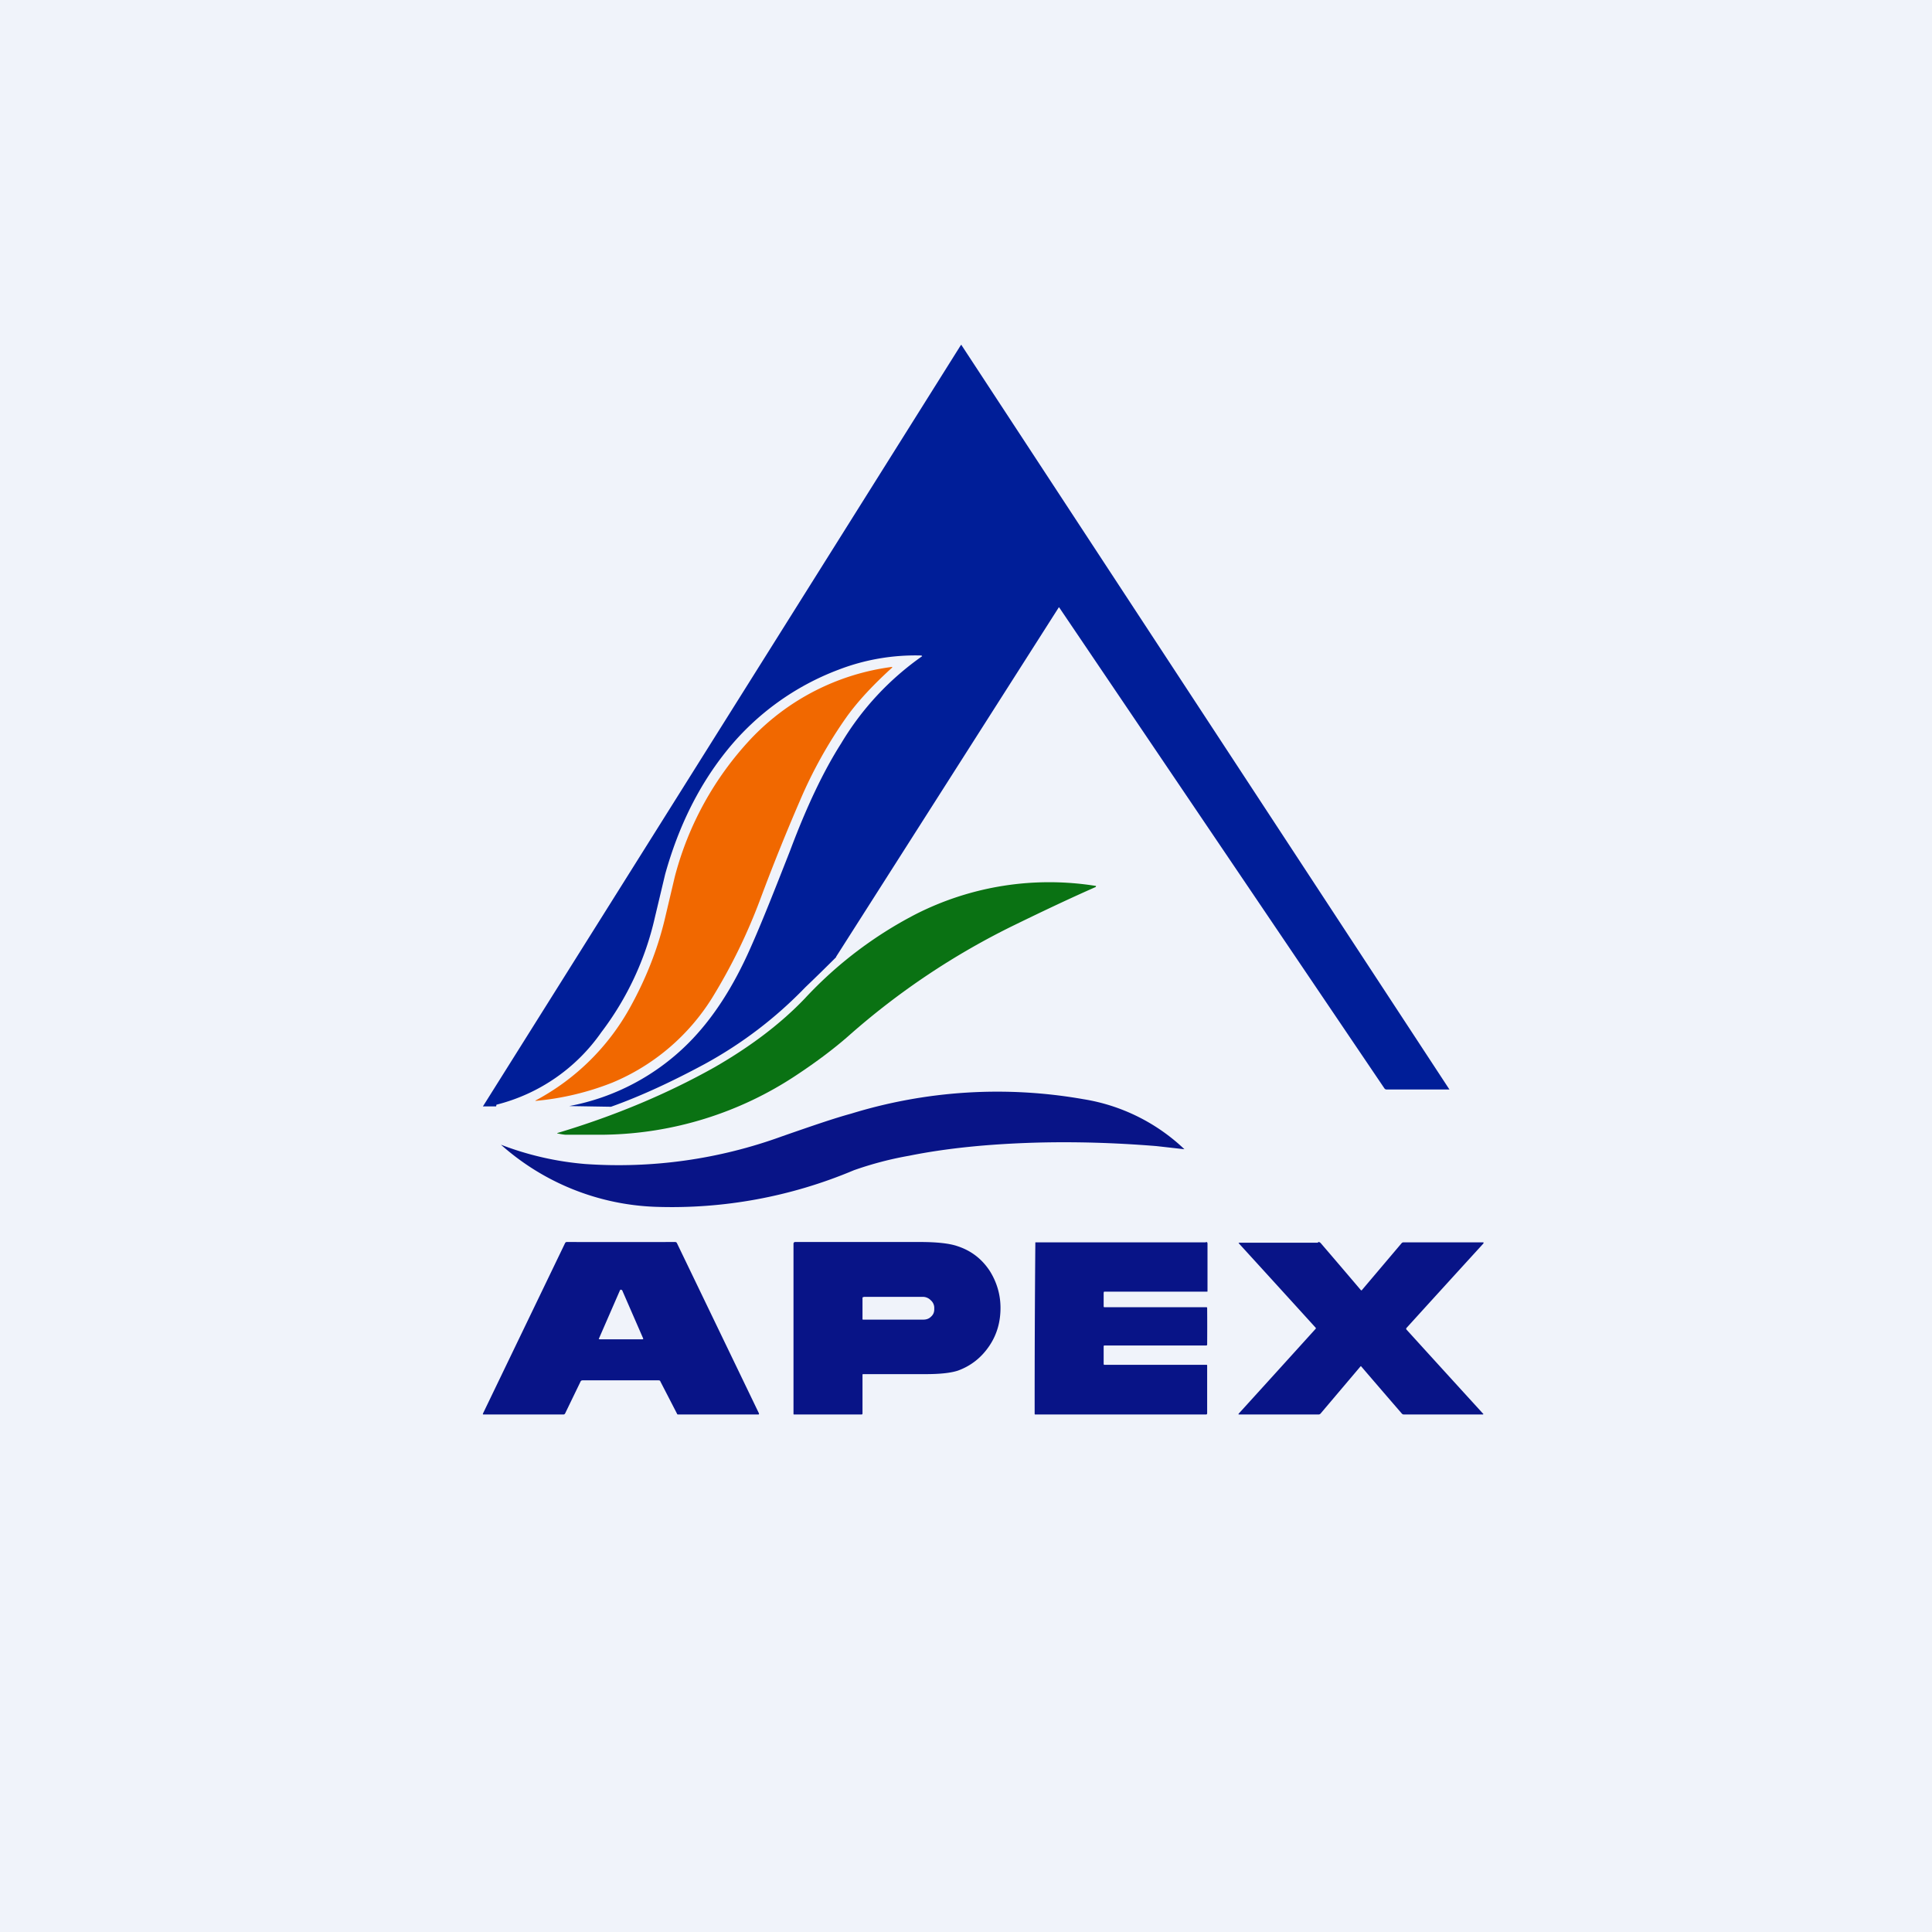
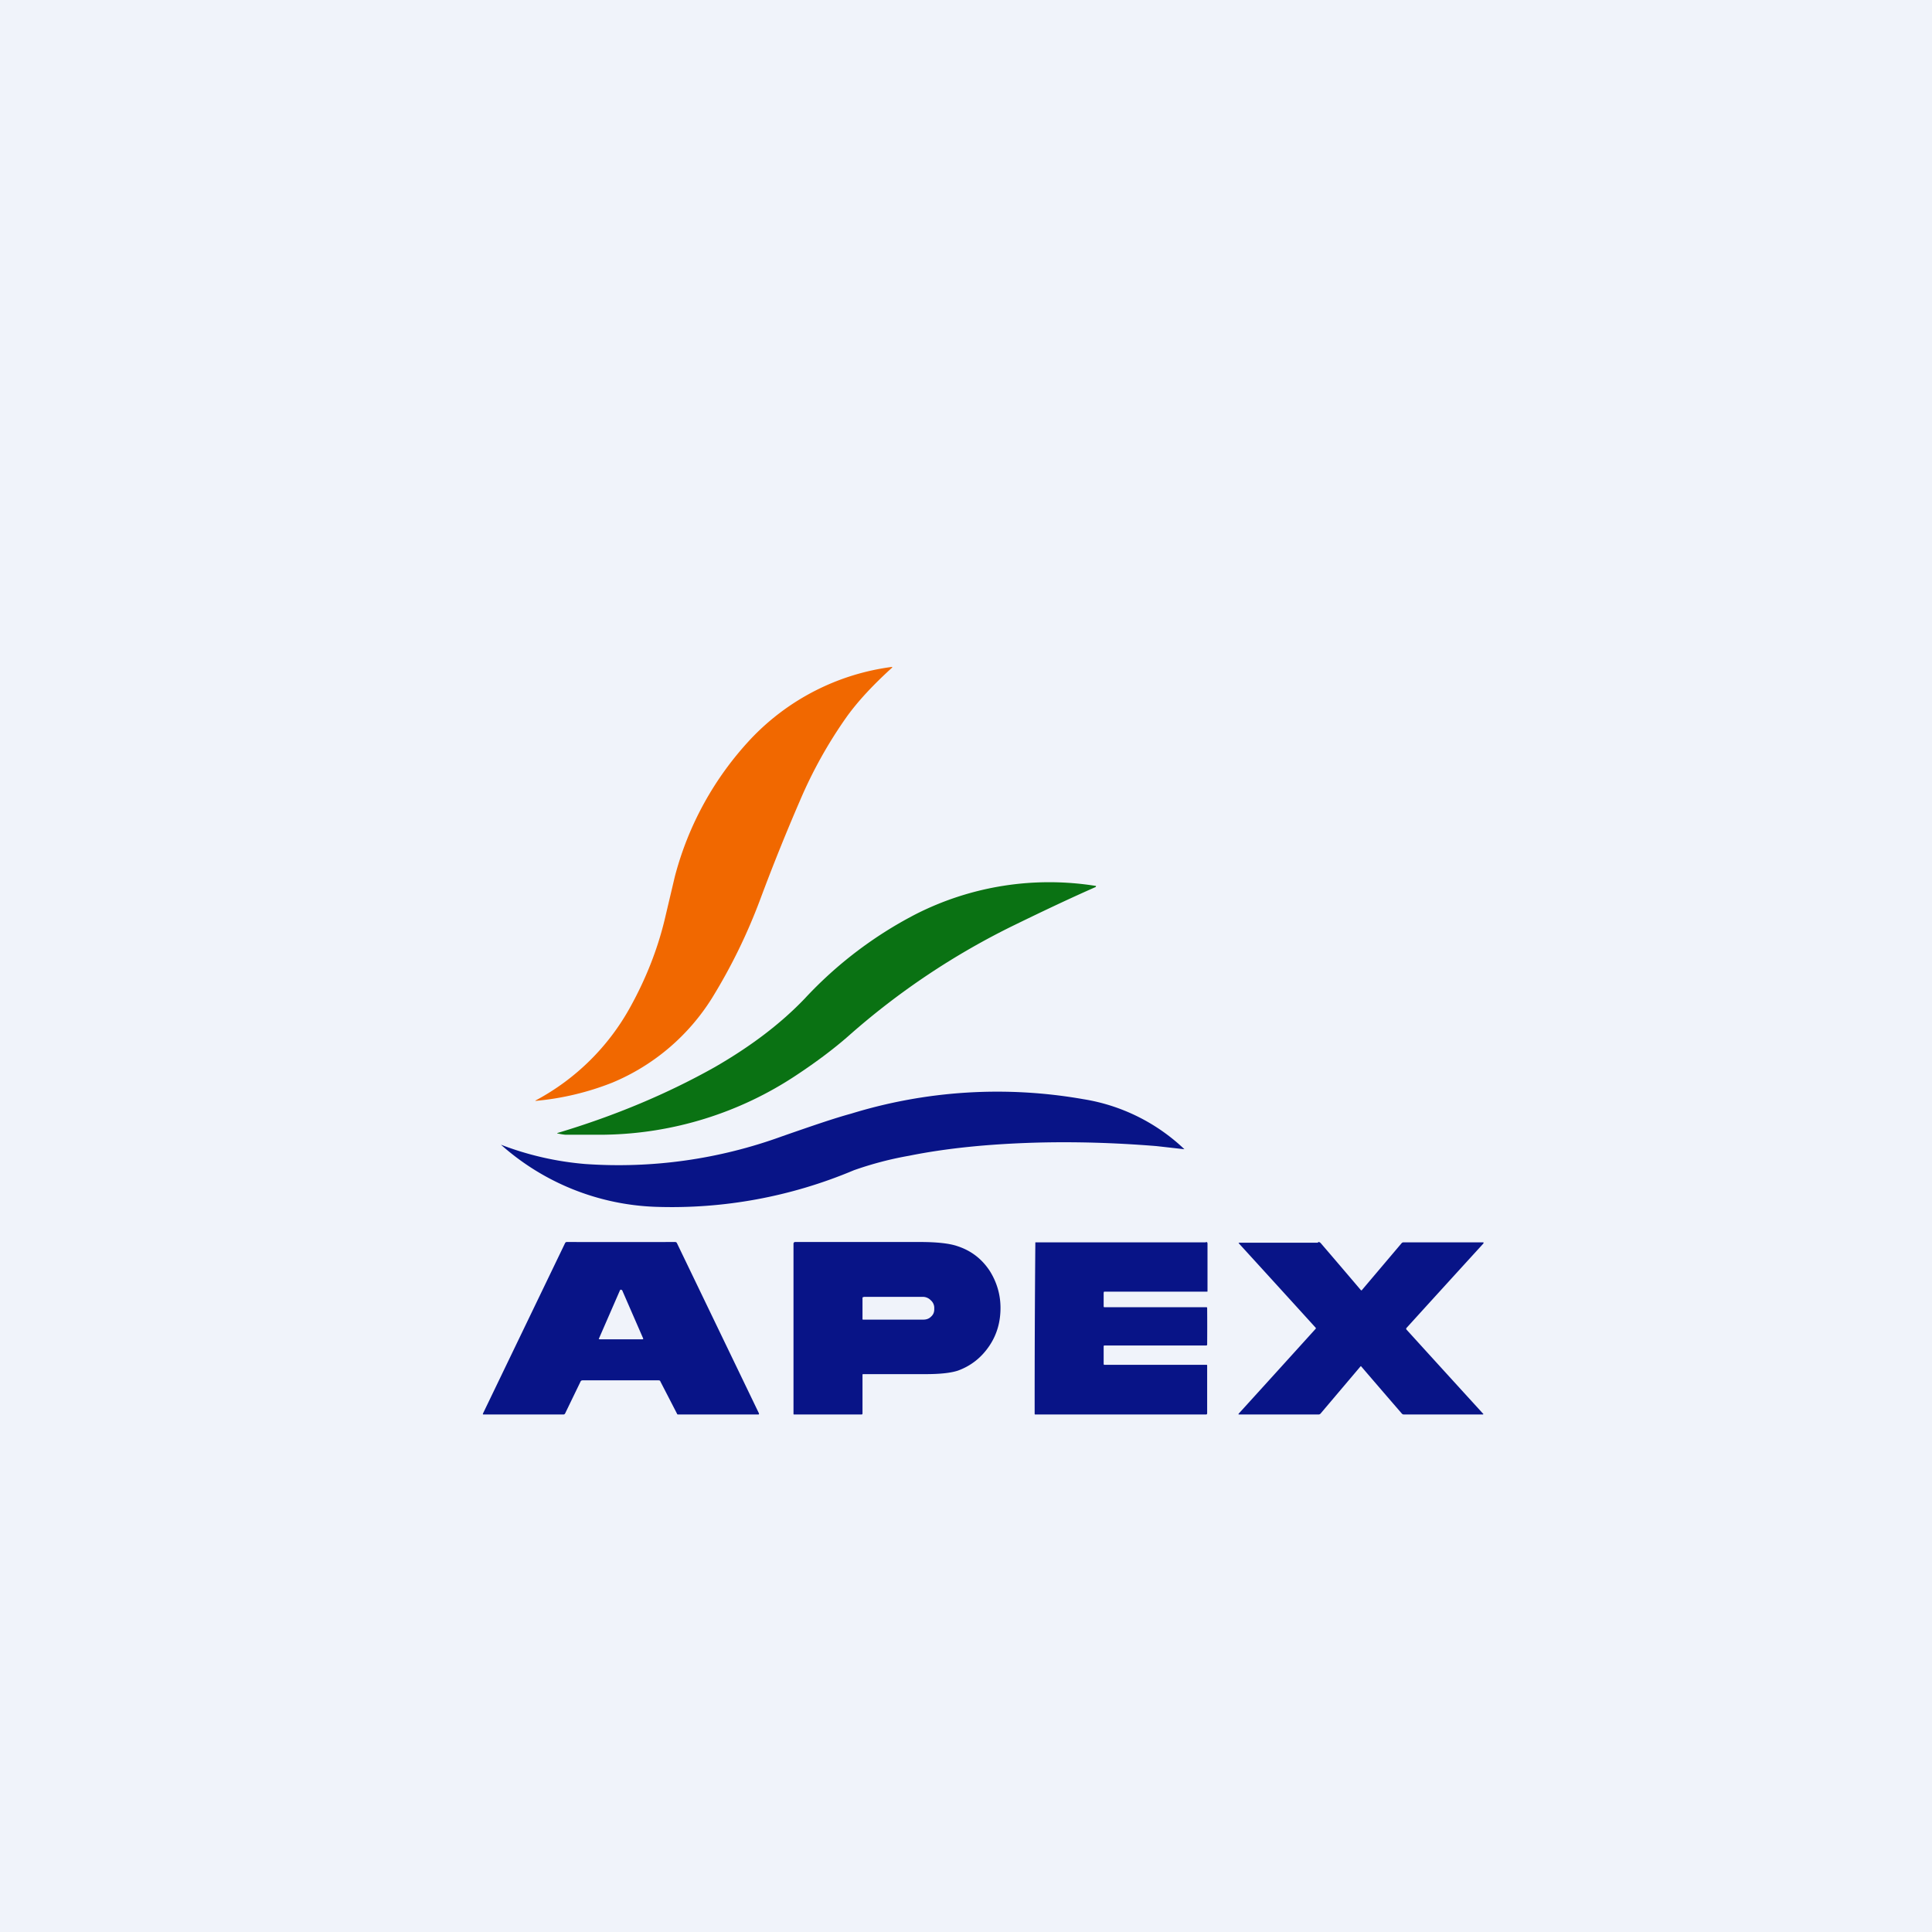
<svg xmlns="http://www.w3.org/2000/svg" width="56" height="56" viewBox="0 0 56 56">
  <path fill="#F0F3FA" d="M0 0h56v56H0z" />
-   <path d="M24.24 27.74a59.68 59.68 0 0 1-.9.88c-.84.87-1.81 1.62-2.93 2.23-.93.5-1.83.92-2.7 1.23l-1.21-.02a6.6 6.6 0 0 0 3.45-1.82c.7-.7 1.3-1.62 1.81-2.78.33-.74.7-1.68 1.14-2.8.48-1.28.97-2.31 1.48-3.11a8.24 8.24 0 0 1 2.35-2.53l-.02-.02a6.19 6.19 0 0 0-2.4.41 7.6 7.6 0 0 0-3.23 2.33c-.81 1-1.41 2.2-1.8 3.6l-.3 1.26a8.65 8.65 0 0 1-1.55 3.32 5.27 5.27 0 0 1-3.04 2.1l-.01.05h-.36c-.02 0-.03 0-.01-.02l13.83-22.03c.02-.03.03-.03.04 0L42 31.56c.02.02.01.02-.01.02H40.2a.08.08 0 0 1-.07-.03l-9.42-13.93c-.01-.02-.02-.02-.03 0l-6.45 10.12Z" fill="#001E98" />
  <path d="M15.52 31.9a6.76 6.76 0 0 0 2.76-2.73c.44-.8.77-1.63.98-2.49l.3-1.27a9.26 9.26 0 0 1 2.21-4 6.85 6.85 0 0 1 4.09-2.08v.02c-.55.5-.99.97-1.32 1.43a13.1 13.1 0 0 0-1.35 2.42 59.7 59.7 0 0 0-1.14 2.83c-.39 1.05-.86 2-1.4 2.88a6.23 6.23 0 0 1-2.9 2.47 7.98 7.98 0 0 1-2.23.53Z" fill="#F16800" />
  <path d="M16.16 32.84c1.67-.5 3.19-1.14 4.56-1.91 1.04-.6 1.9-1.25 2.6-1.98a11.75 11.75 0 0 1 3.22-2.45 8.54 8.54 0 0 1 5.23-.82l-.01.03c-.75.33-1.53.7-2.35 1.1a21.43 21.43 0 0 0-4.83 3.23c-.4.35-.9.73-1.49 1.12a10.32 10.32 0 0 1-5.56 1.73h-1.15a1.55 1.55 0 0 1-.23-.04v-.01Z" fill="#0A7213" />
  <path d="M14.52 33.18c.78.3 1.6.49 2.45.56a13.84 13.84 0 0 0 5.69-.8c.86-.3 1.53-.53 2.01-.66a14.4 14.4 0 0 1 6.73-.42 5.51 5.51 0 0 1 2.93 1.45h-.01l-.8-.09c-1.23-.1-2.4-.13-3.5-.1-1.36.04-2.58.16-3.67.38a10 10 0 0 0-1.6.42 13.58 13.58 0 0 1-5.76 1.06 7.12 7.12 0 0 1-4.47-1.8ZM19.57 36c.02 0 .04.01.05.03L22 40.97c0 .02 0 .03-.02.03h-2.31c-.03 0-.04 0-.05-.03l-.48-.93c0-.02-.03-.03-.05-.03h-2.2c-.03 0-.05.01-.06.03l-.45.93c-.01.02-.03.03-.05.03h-2.3c-.03 0-.04 0-.03-.03l2.38-4.94c.01-.02.03-.03.05-.03a670.38 670.38 0 0 0 3.14 0Zm7.1 0c.48 0 .85.04 1.08.12.4.13.71.37.94.72.2.32.31.68.31 1.07 0 .4-.1.76-.31 1.08-.23.35-.54.6-.93.74-.22.07-.53.1-.95.1h-1.78c-.02 0-.03 0-.03.02v1.12c0 .02-.01.03-.03.03h-1.95c-.01 0-.02 0-.02-.02v-4.93c0-.03.02-.05.05-.05h3.62Zm8.29 0c.03 0 .04.02.04.05v1.37c0 .02 0 .02-.02.02H32l-.01.03v.4l.01.02h2.96c.02 0 .03 0 .03.03a67.27 67.27 0 0 1 0 1.05c0 .02-.01.03-.03.03h-2.96l-.01.02v.52l.01.02h2.97c.01 0 .02 0 .02.02v1.38c0 .03-.01.04-.04.04h-4.94c-.01 0-.02 0-.02-.02a531.87 531.87 0 0 1 .02-4.97h4.94Zm3.25 0c.03 0 .05.01.07.03a308.06 308.06 0 0 1 1.17 1.37h.02l1.16-1.37a.08.08 0 0 1 .06-.02H43v.03a1260.87 1260.87 0 0 0-2.24 2.46v.03A1416.95 1416.95 0 0 0 43 40.99l-.02.01h-2.29a.08.08 0 0 1-.06-.03 378.48 378.48 0 0 1-1.18-1.37h-.01l-1.16 1.37a.08.08 0 0 1-.07.03h-2.28L35.9 41v-.02a1270.49 1270.49 0 0 0 2.24-2.47v-.02a1238.48 1238.48 0 0 0-2.24-2.46l.02-.01h2.28ZM18 37.38c-.01 0-.02 0-.03.02l-.61 1.4c-.01.01 0 .02.03.02h1.22c.03 0 .04 0 .03-.03l-.61-1.4H18Zm7.03.22c-.02 0-.03 0-.03.02v.6c0 .03 0 .03.03.03h1.73c.08 0 .16-.02.22-.08.07-.06.1-.13.1-.22v-.05a.29.29 0 0 0-.1-.21.32.32 0 0 0-.22-.1h-1.73Z" fill="#081487" />
</svg>